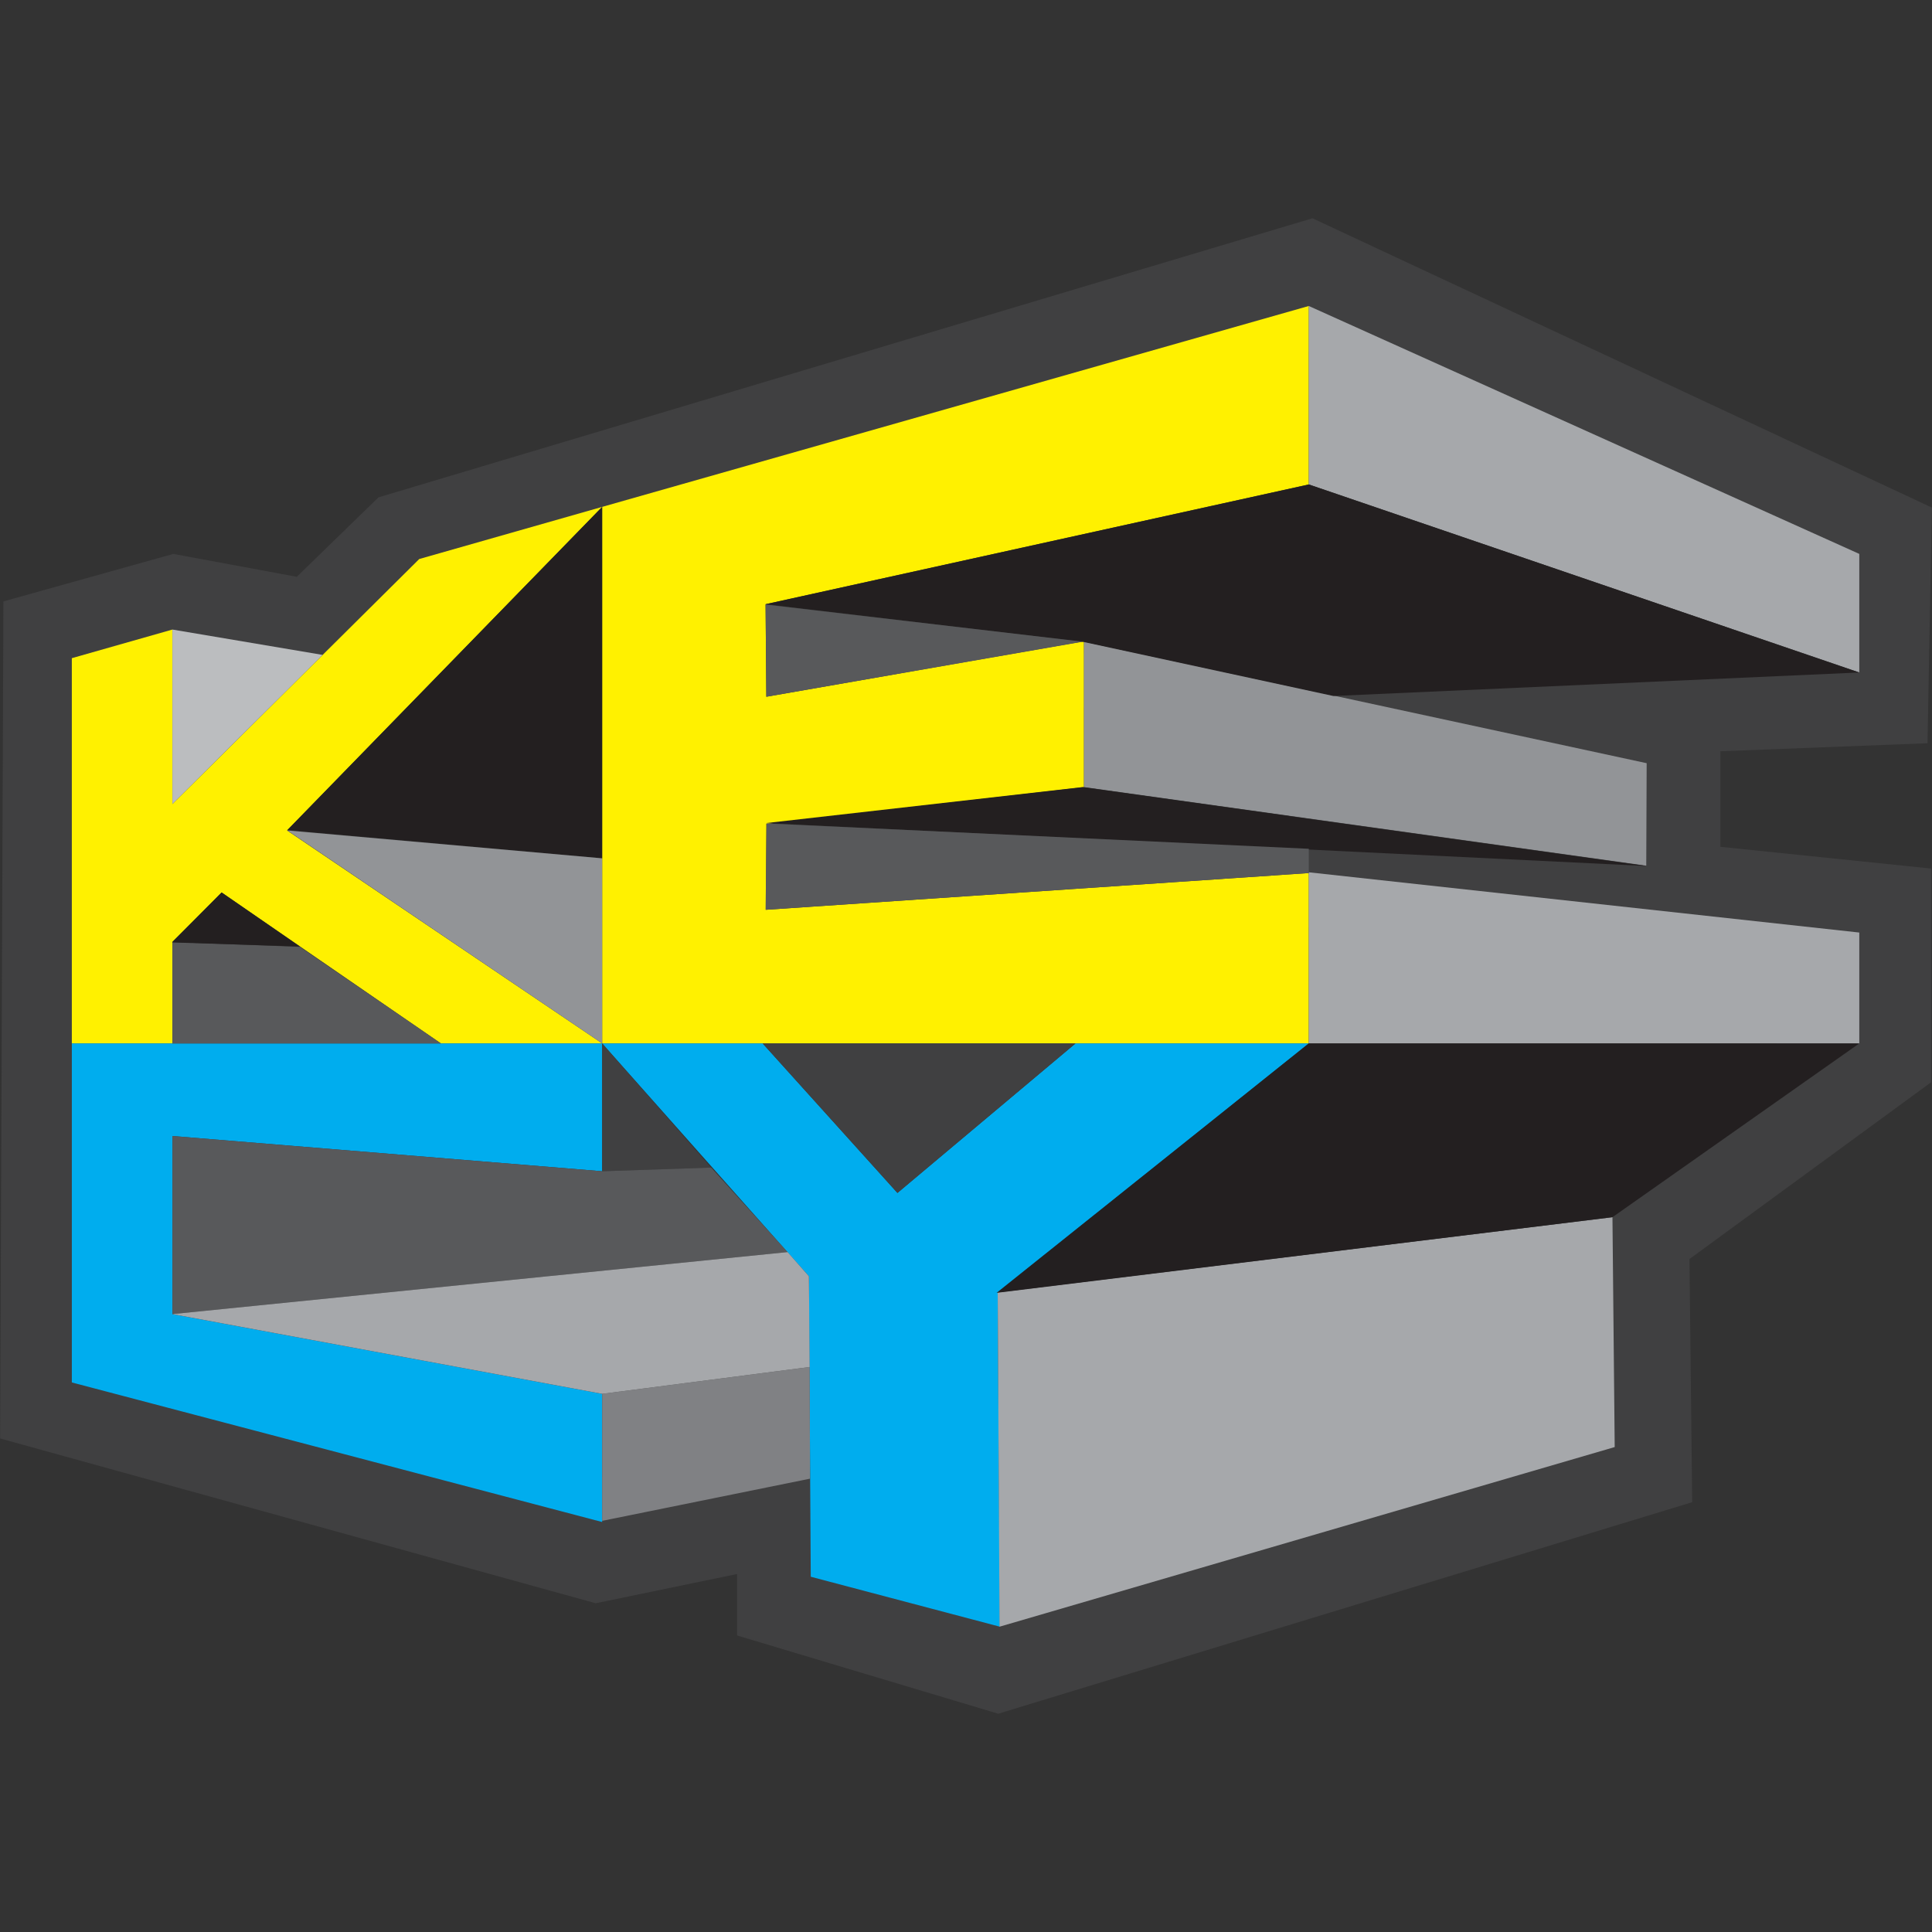
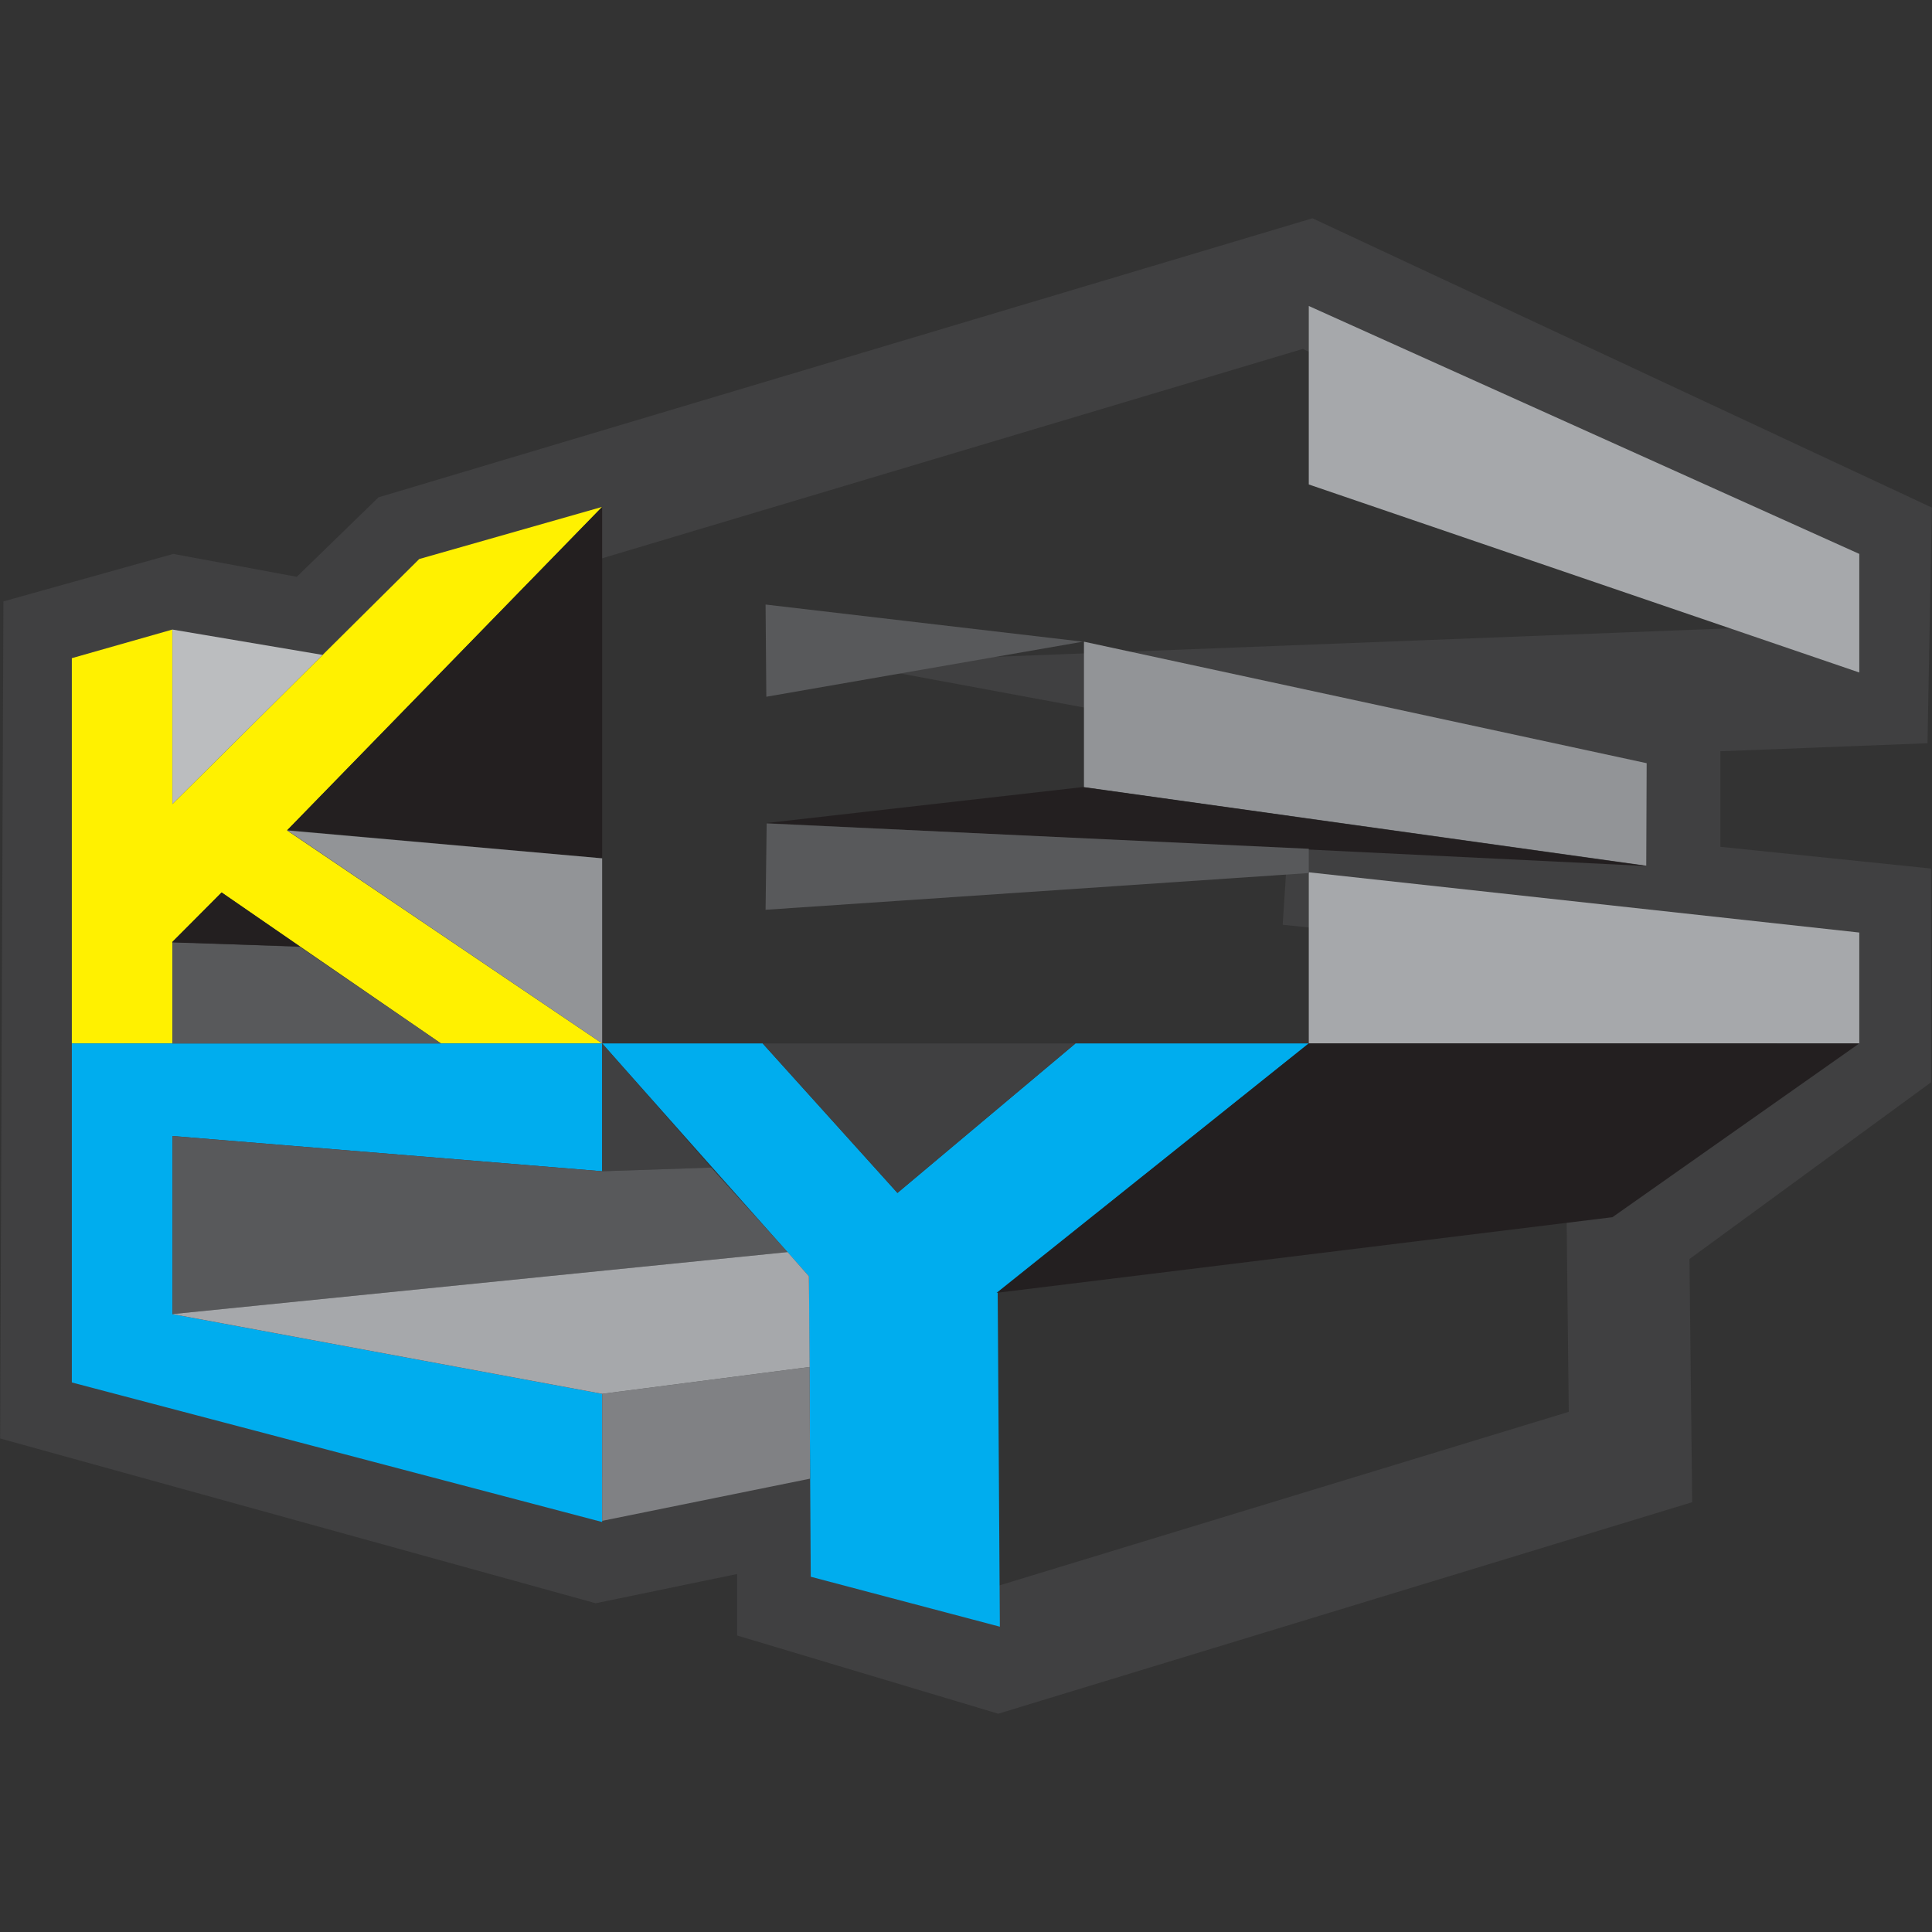
<svg xmlns="http://www.w3.org/2000/svg" version="1.1" id="Layer_1" x="0px" y="0px" viewBox="0 0 28.35 28.35" enable-background="new 0 0 28.35 28.35" xml:space="preserve">
  <rect x="0" y="0" width="28.35" height="28.35" fill="#333333" stroke="none" />
  <g>
    <g>
      <path fill="#404041" d="M14.648,25.147l-3.832-1.148v-0.902l-2.075,0.429l-8.739-2.418L0.05,8.825l2.493-0.697l1.812,0.336    l1.199-1.166l13.705-4.095l9.089,4.245l-0.064,3.458l-3.04,0.118v1.402l3.093,0.319v3.136l-3.546,2.594l0.04,3.568L14.648,25.147z     M12.612,22.662l2.031,0.609l8.377-2.554l-0.035-3.147l3.557-2.601v-0.604l-7.72-0.795l0.117-1.791l4.509,0.125v-0.124    L12.362,9.725l14.157-0.549l0.011-0.595L19.118,5.12L6.491,8.893L4.941,10.4L2.625,9.97l-0.784,0.219l-0.038,9.554l6.998,1.936    l3.81-0.789V22.662z" />
    </g>
    <polygon fill-rule="evenodd" clip-rule="evenodd" fill="#FFF100" points="1.054,9.658 1.054,15.311 2.53,15.311 2.53,13.819    3.252,13.096 6.47,15.311 8.836,15.311 4.212,12.186 8.836,7.438 6.152,8.203 2.53,11.798 2.53,9.238  " />
-     <polygon fill-rule="evenodd" clip-rule="evenodd" fill="#FFF100" points="19.205,15.311 8.836,15.311 8.836,7.438 19.205,4.49    19.205,7.109 11.234,8.866 11.245,10.224 15.906,9.41 15.906,11.55 11.245,12.089 11.239,13.35 19.205,12.811  " />
    <polygon fill-rule="evenodd" clip-rule="evenodd" fill="#00ADEE" points="1.054,15.311 8.836,15.311 8.836,17.187 2.53,16.67    2.53,19.283 8.836,20.453 8.836,22.334 1.054,20.286  " />
    <polygon fill-rule="evenodd" clip-rule="evenodd" fill="#00ADEE" points="15.782,15.311 13.169,17.505 11.191,15.311 8.836,15.311    11.87,18.728 11.897,23.137 14.672,23.87 14.64,18.965 19.205,15.311  " />
    <polygon fill-rule="evenodd" clip-rule="evenodd" fill="#A6A8AB" points="19.205,4.49 27.283,8.128 27.283,9.868 19.205,7.109  " />
    <polygon fill-rule="evenodd" clip-rule="evenodd" fill="#A6A8AB" points="19.205,12.8 27.283,13.684 27.283,15.311 19.205,15.311     " />
-     <polygon fill-rule="evenodd" clip-rule="evenodd" fill="#A6A8AB" points="14.667,23.87 23.694,21.234 23.661,17.861 14.64,18.965     " />
    <polygon fill-rule="evenodd" clip-rule="evenodd" fill="#231F20" points="23.661,17.861 27.283,15.311 19.205,15.311    14.624,18.971  " />
    <polygon fill-rule="evenodd" clip-rule="evenodd" fill="#808184" points="8.836,20.453 11.881,20.059 11.886,21.698 8.836,22.317     " />
    <polygon fill-rule="evenodd" clip-rule="evenodd" fill="#404041" points="8.836,17.187 10.436,17.133 8.836,15.311  " />
    <polygon fill-rule="evenodd" clip-rule="evenodd" fill="#58595B" points="2.53,19.283 11.557,18.373 10.436,17.133 8.836,17.187    2.53,16.67  " />
    <polygon fill-rule="evenodd" clip-rule="evenodd" fill="#A6A8AB" points="8.836,20.453 11.881,20.059 11.87,18.728 11.557,18.373    2.53,19.283  " />
    <polygon fill-rule="evenodd" clip-rule="evenodd" fill="#404041" points="11.191,15.311 15.782,15.311 13.169,17.505  " />
    <polygon fill-rule="evenodd" clip-rule="evenodd" fill="#929497" points="15.906,11.55 24.157,12.703 24.163,11.199 15.906,9.416     " />
-     <polygon fill-rule="evenodd" clip-rule="evenodd" fill="#231F20" points="15.906,9.421 19.566,10.213 27.283,9.868 19.205,7.109    11.234,8.866  " />
    <polygon fill-rule="evenodd" clip-rule="evenodd" fill="#231F20" points="24.168,12.708 15.885,11.55 11.239,12.078  " />
    <polygon fill-rule="evenodd" clip-rule="evenodd" fill="#58595B" points="19.205,12.811 19.205,12.455 11.25,12.083 11.234,13.35     " />
    <polygon fill-rule="evenodd" clip-rule="evenodd" fill="#BBBDBF" points="2.53,9.238 4.734,9.61 2.53,11.798  " />
    <polygon fill-rule="evenodd" clip-rule="evenodd" fill="#231F20" points="4.217,12.18 8.836,12.595 8.836,7.438  " />
    <polygon fill-rule="evenodd" clip-rule="evenodd" fill="#929497" points="4.217,12.186 8.836,12.595 8.836,15.311  " />
    <polygon fill-rule="evenodd" clip-rule="evenodd" fill="#58595B" points="2.53,15.311 2.53,13.824 4.4,13.894 6.47,15.311  " />
    <polygon fill-rule="evenodd" clip-rule="evenodd" fill="#58595B" points="11.234,8.871 11.245,10.224 15.89,9.416  " />
    <polygon fill-rule="evenodd" clip-rule="evenodd" fill="#231F20" points="2.525,13.829 3.252,13.096 4.4,13.889  " />
  </g>
</svg>